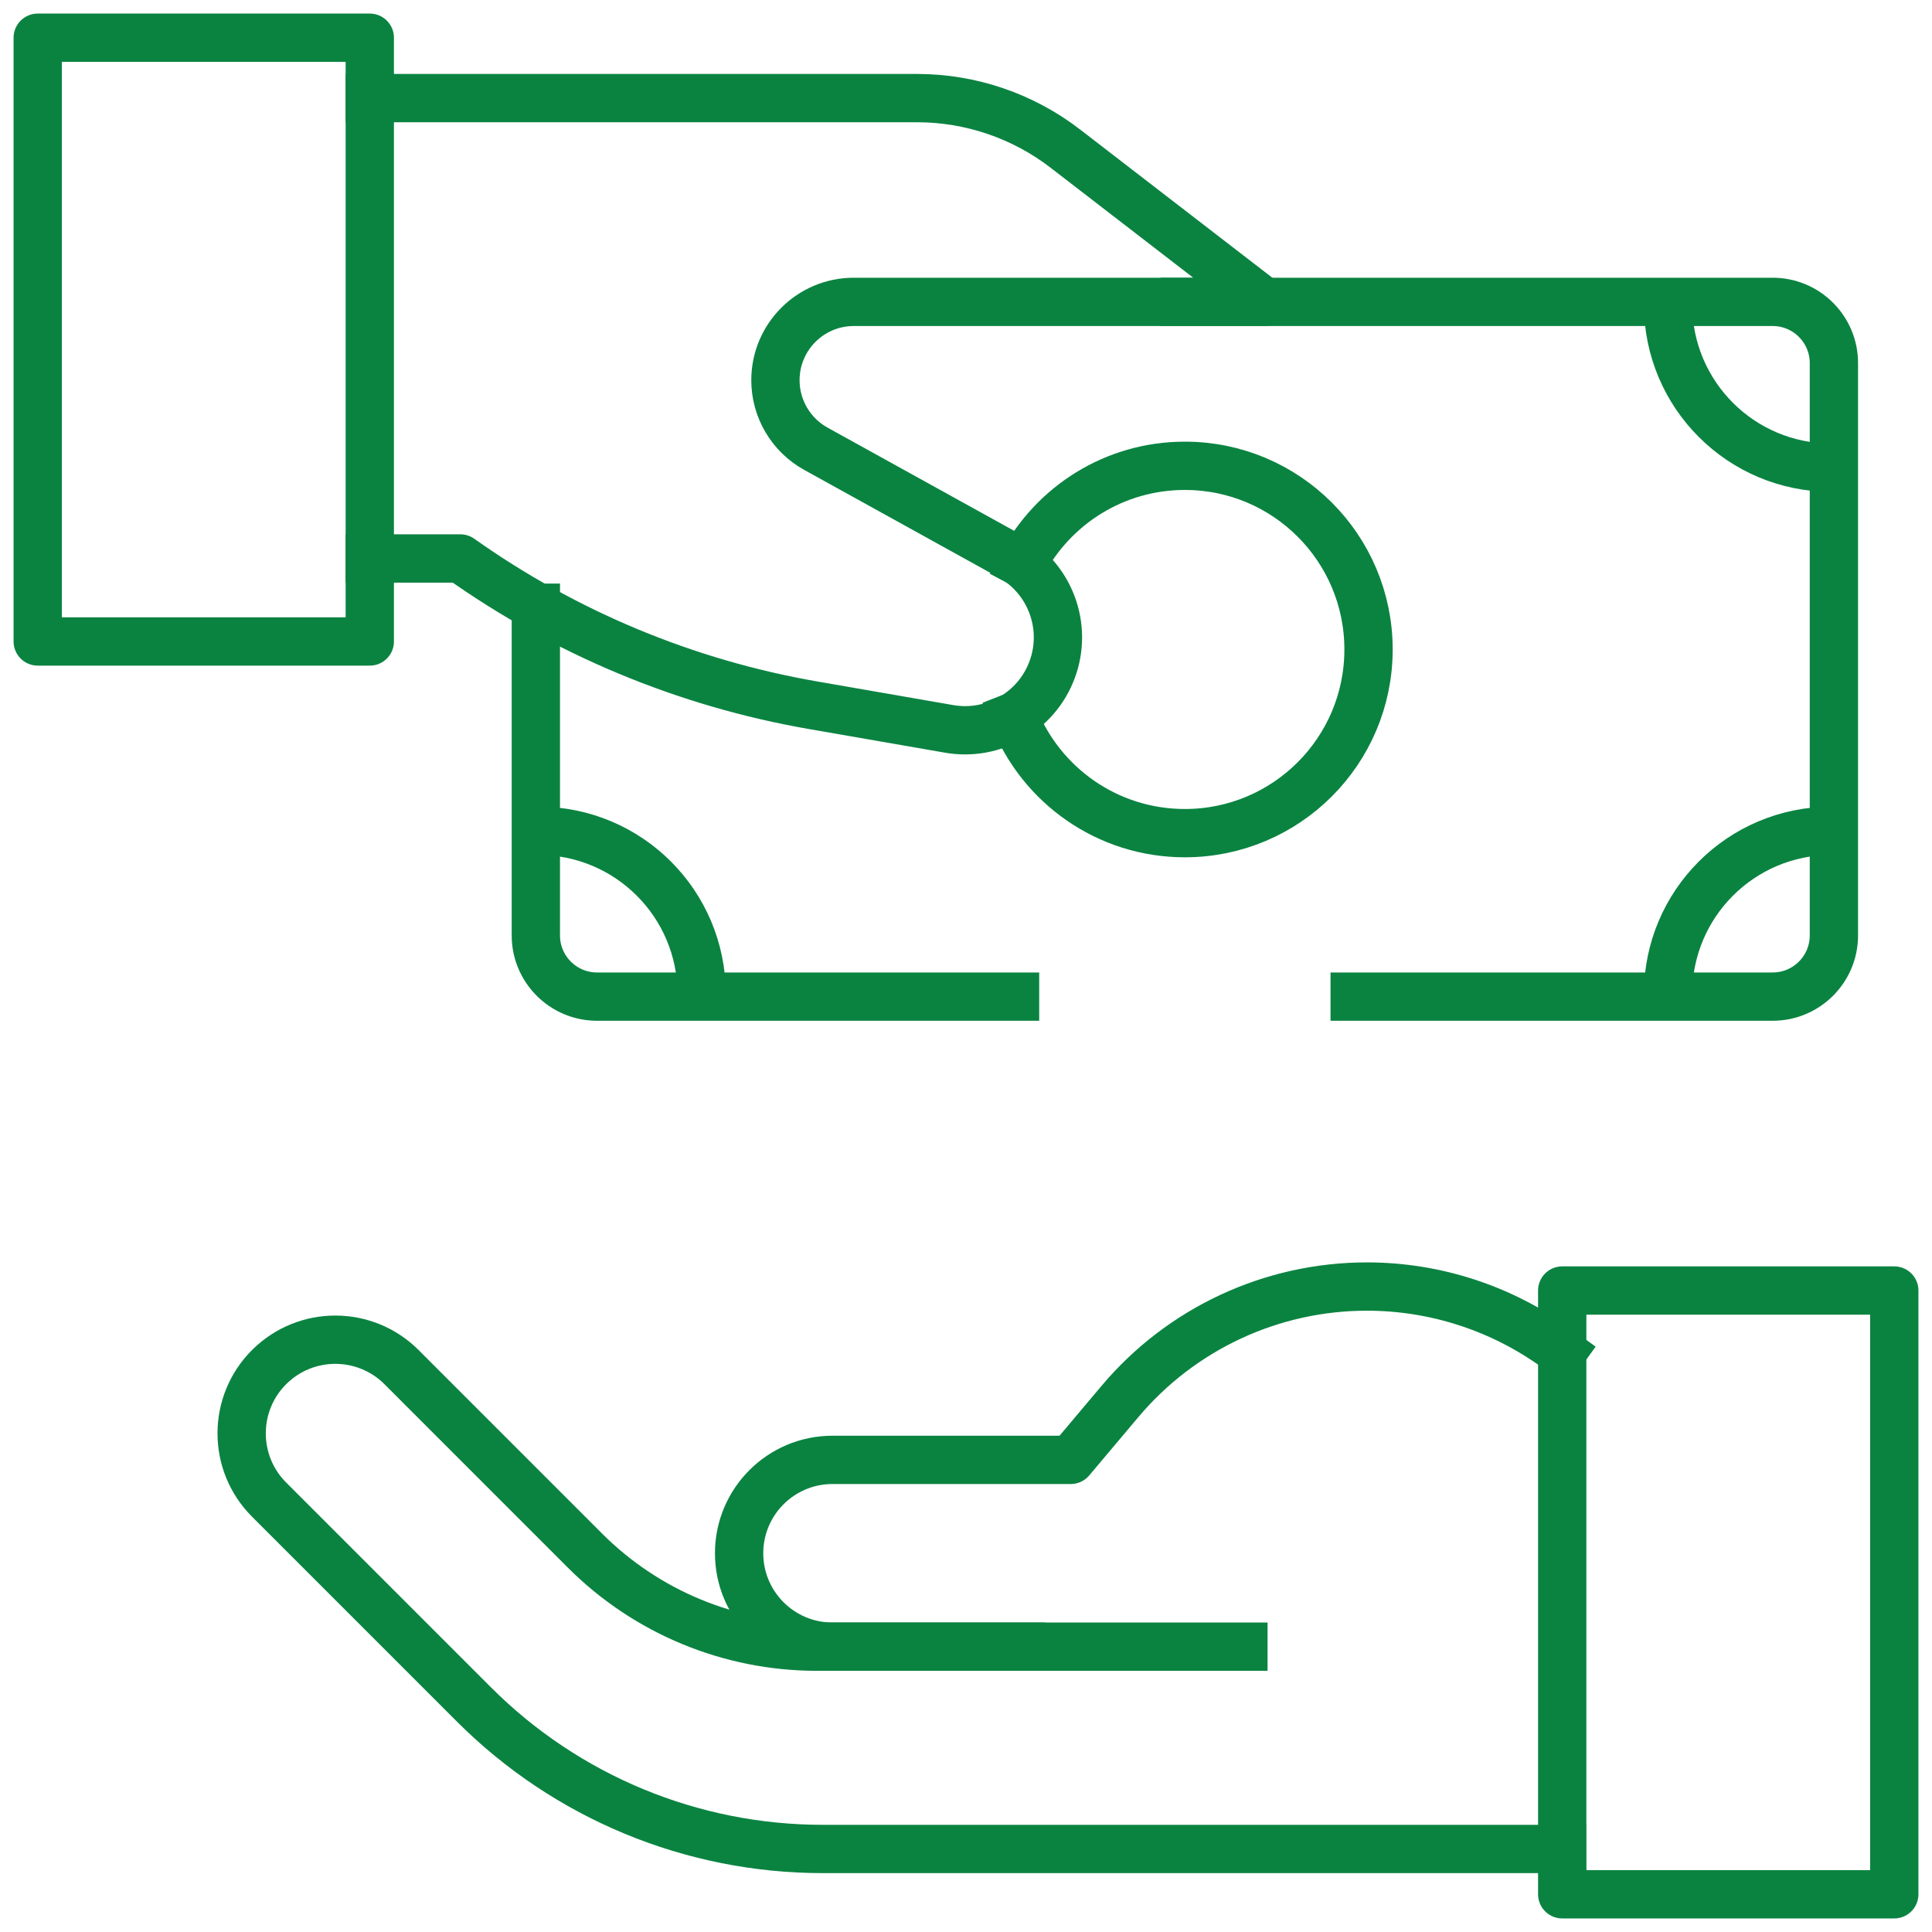
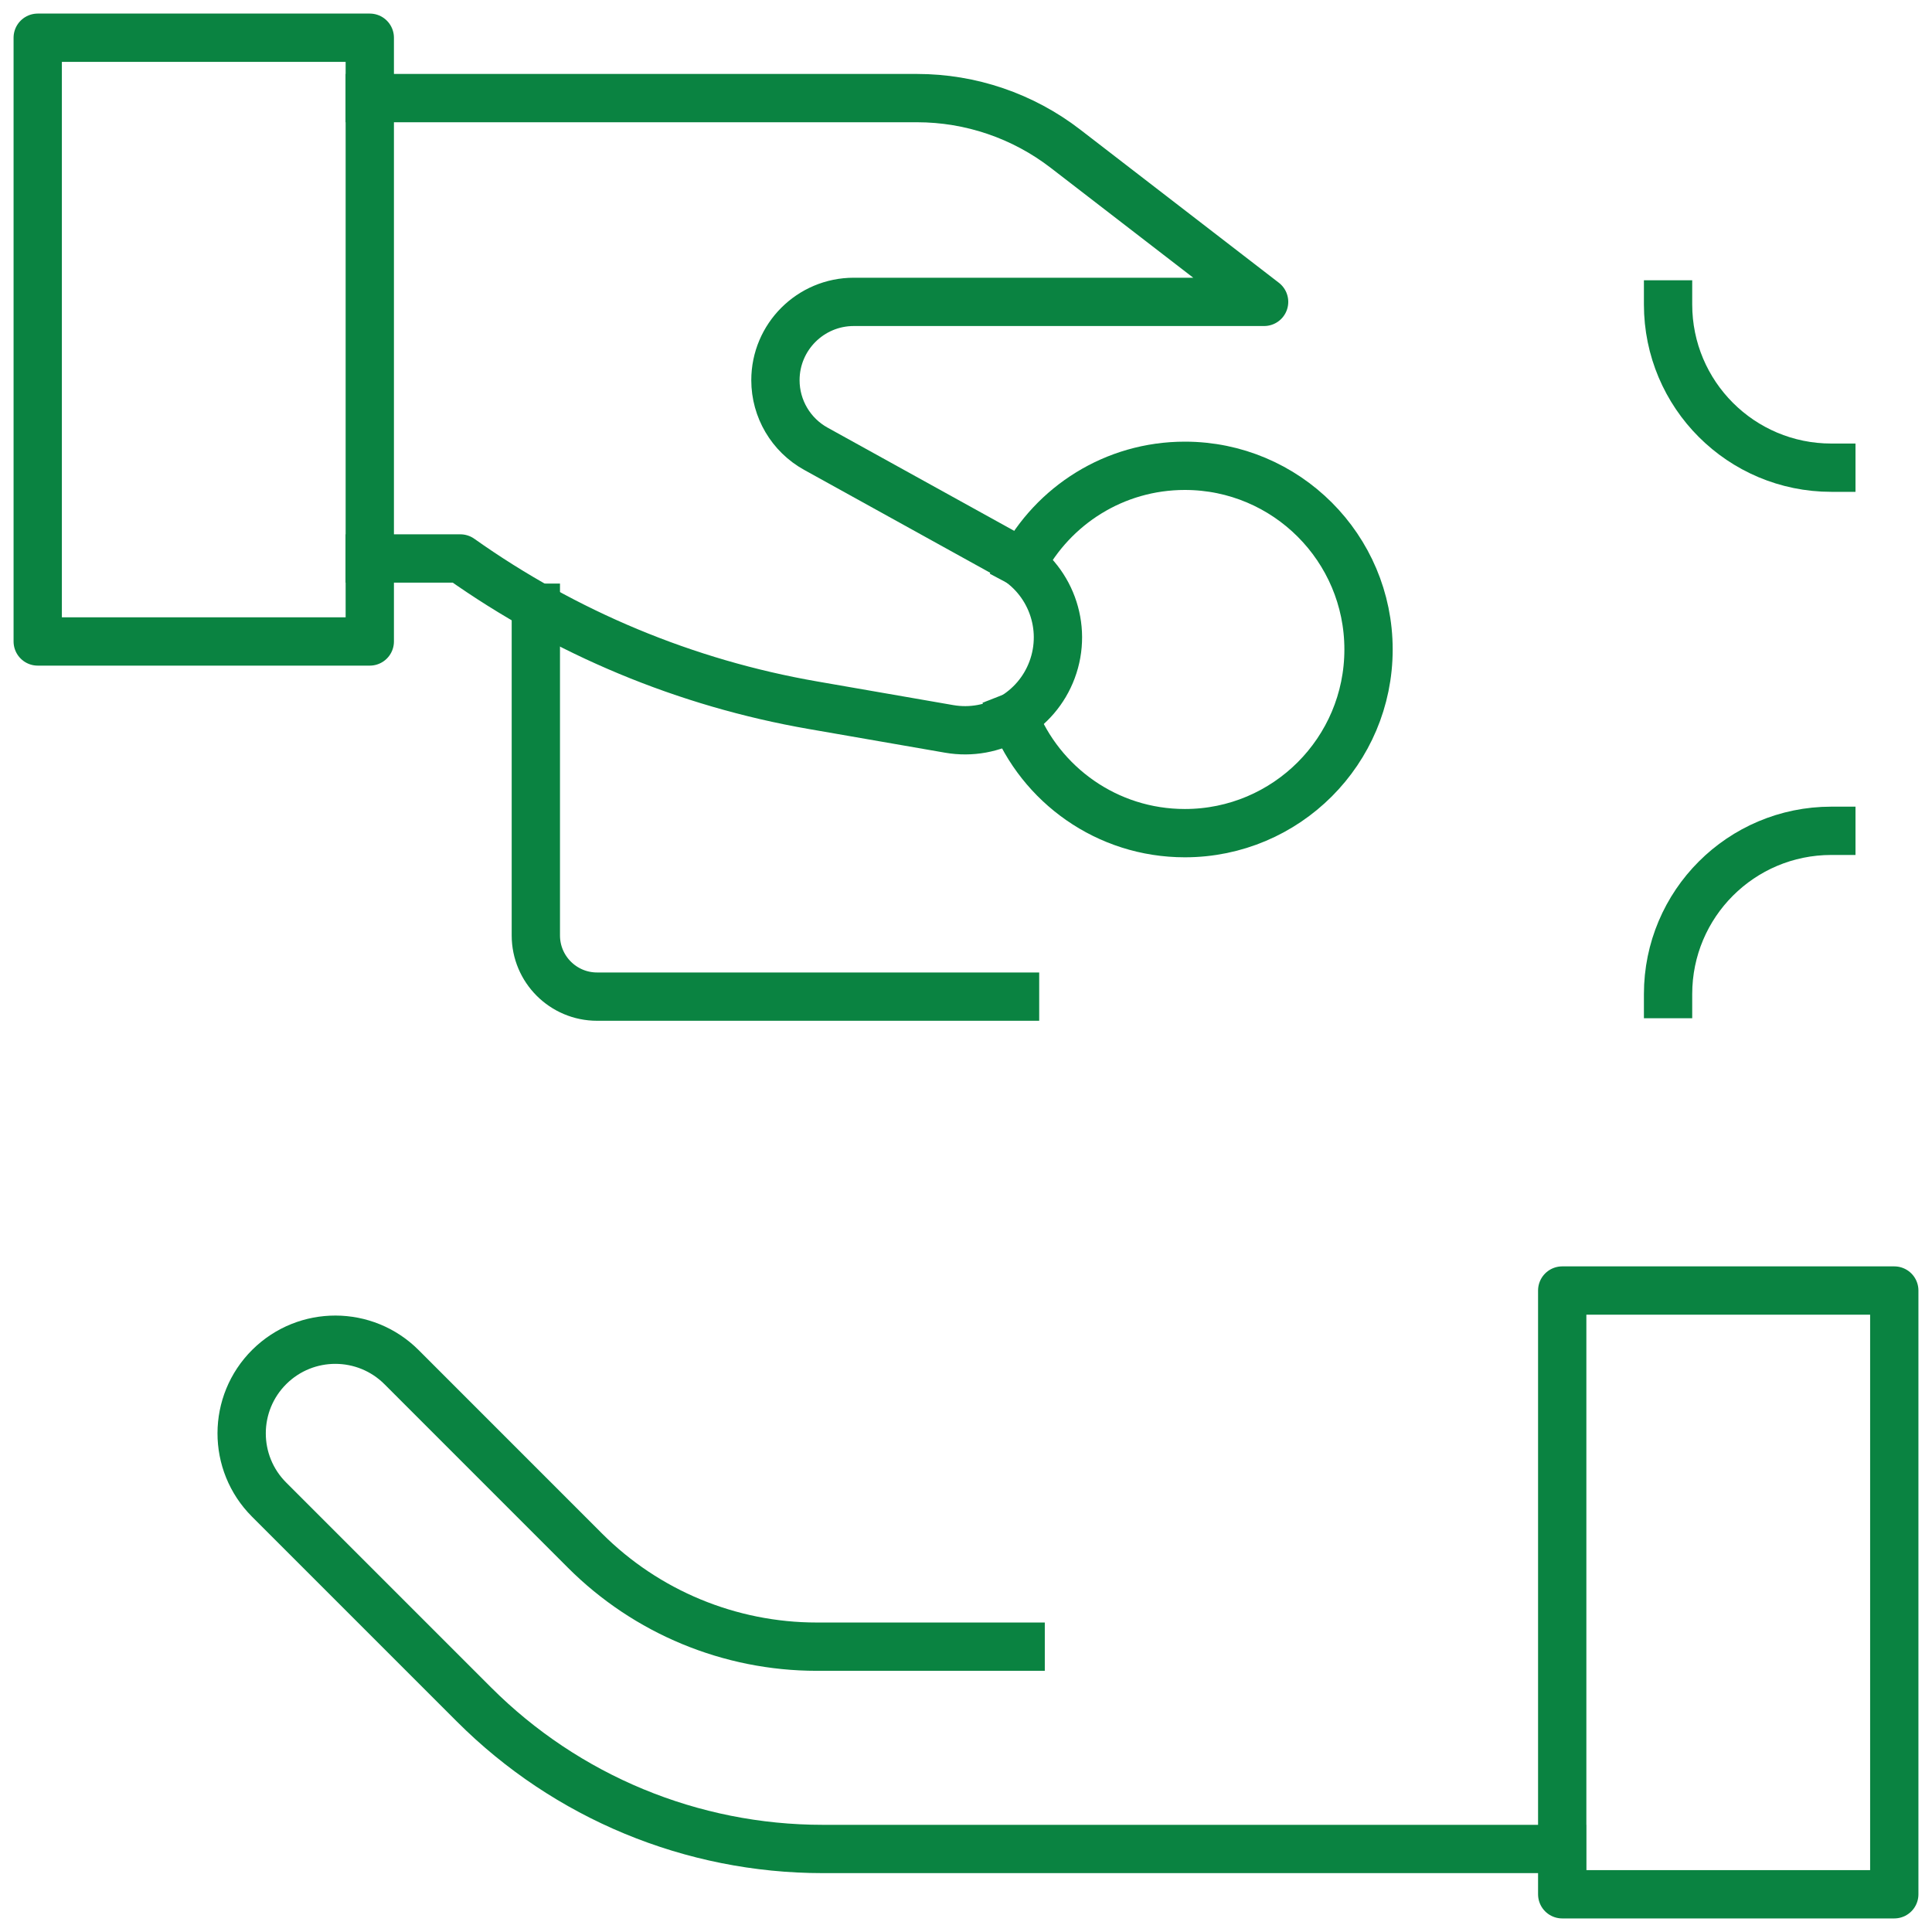
<svg xmlns="http://www.w3.org/2000/svg" width="80" height="80" viewBox="0 0 80 80" fill="none">
  <g clip-path="url(#clip0_6_301)">
    <mask id="mask0_6_301" style="mask-type:luminance" maskUnits="userSpaceOnUse" x="0" y="0" width="80" height="80">
      <path d="M79 79V1H1V79H79Z" fill="white" stroke="white" stroke-width="2" stroke-linecap="square" />
    </mask>
    <g mask="url(#mask0_6_301)">
-       <path d="M29.054 41.163C29.054 37.426 26.03 34.402 22.293 34.402" stroke="#0A8341" stroke-width="2" stroke-miterlimit="10" stroke-linecap="square" stroke-linejoin="round" />
      <path d="M69.071 41.163C69.071 37.426 72.095 34.402 75.832 34.402" stroke="#0A8341" stroke-width="2" stroke-miterlimit="10" stroke-linecap="square" stroke-linejoin="round" />
      <path d="M69.071 12.606C69.071 16.342 72.095 19.366 75.832 19.366" stroke="#0A8341" stroke-width="2" stroke-miterlimit="10" stroke-linecap="square" stroke-linejoin="round" />
-       <path d="M49.062 12.5H73.402C74.802 12.5 75.938 13.635 75.938 15.035V38.733C75.938 40.133 74.802 41.268 73.402 41.268H56.094" stroke="#0A8341" stroke-width="2" stroke-miterlimit="10" stroke-linecap="square" stroke-linejoin="round" />
      <path d="M42.031 41.268H24.723C23.323 41.268 22.188 40.133 22.188 38.733V25.165" stroke="#0A8341" stroke-width="2" stroke-miterlimit="10" stroke-linecap="square" stroke-linejoin="round" />
      <path d="M42.336 23.341C43.612 20.93 46.145 19.288 49.062 19.288C53.263 19.288 56.668 22.693 56.668 26.893C56.668 31.094 53.263 34.499 49.062 34.499C45.841 34.499 43.087 32.496 41.979 29.667" stroke="#0A8341" stroke-width="2" stroke-miterlimit="10" stroke-linecap="square" stroke-linejoin="round" />
      <path d="M15.312 4.062H37.97C40.195 4.062 42.357 4.799 44.119 6.158L52.344 12.5H35.353C33.562 12.5 32.109 13.952 32.109 15.744C32.109 16.924 32.751 18.011 33.783 18.582L41.822 23.028C43.489 23.95 44.23 25.953 43.564 27.737C42.917 29.472 41.126 30.499 39.302 30.182L33.658 29.201C28.401 28.287 23.415 26.211 19.062 23.125H15.312" stroke="#0A8341" stroke-width="2" stroke-miterlimit="10" stroke-linecap="square" stroke-linejoin="round" />
      <path d="M15.312 26.562H1.562V1.562H15.312V26.562Z" stroke="#0A8341" stroke-width="2" stroke-miterlimit="10" stroke-linecap="square" stroke-linejoin="round" />
      <path d="M64.676 76.562H34.065C28.651 76.562 23.459 74.412 19.631 70.584L11.142 62.095C9.623 60.576 9.628 58.11 11.155 56.597C12.672 55.095 15.118 55.101 16.628 56.611L24.223 64.208C26.769 66.755 30.222 68.185 33.822 68.185H42.263" stroke="#0A8341" stroke-width="2" stroke-miterlimit="10" stroke-linecap="square" stroke-linejoin="round" />
-       <path d="M51.487 68.185H34.473C32.337 68.185 30.605 66.454 30.605 64.317C30.605 62.181 32.337 60.45 34.473 60.45H44.338L46.379 58.027C48.918 55.013 52.658 53.273 56.599 53.273C59.419 53.273 62.166 54.165 64.448 55.821L64.676 55.986" stroke="#0A8341" stroke-width="2" stroke-miterlimit="10" stroke-linecap="square" stroke-linejoin="round" />
      <path d="M78.438 78.438H64.688V53.438H78.438V78.438Z" stroke="#0A8341" stroke-width="2" stroke-miterlimit="10" stroke-linecap="square" stroke-linejoin="round" />
    </g>
  </g>
  <defs>
    <clipPath id="clip0_6_301">
      <rect width="80" height="80" fill="white" />
    </clipPath>
  </defs>
</svg>